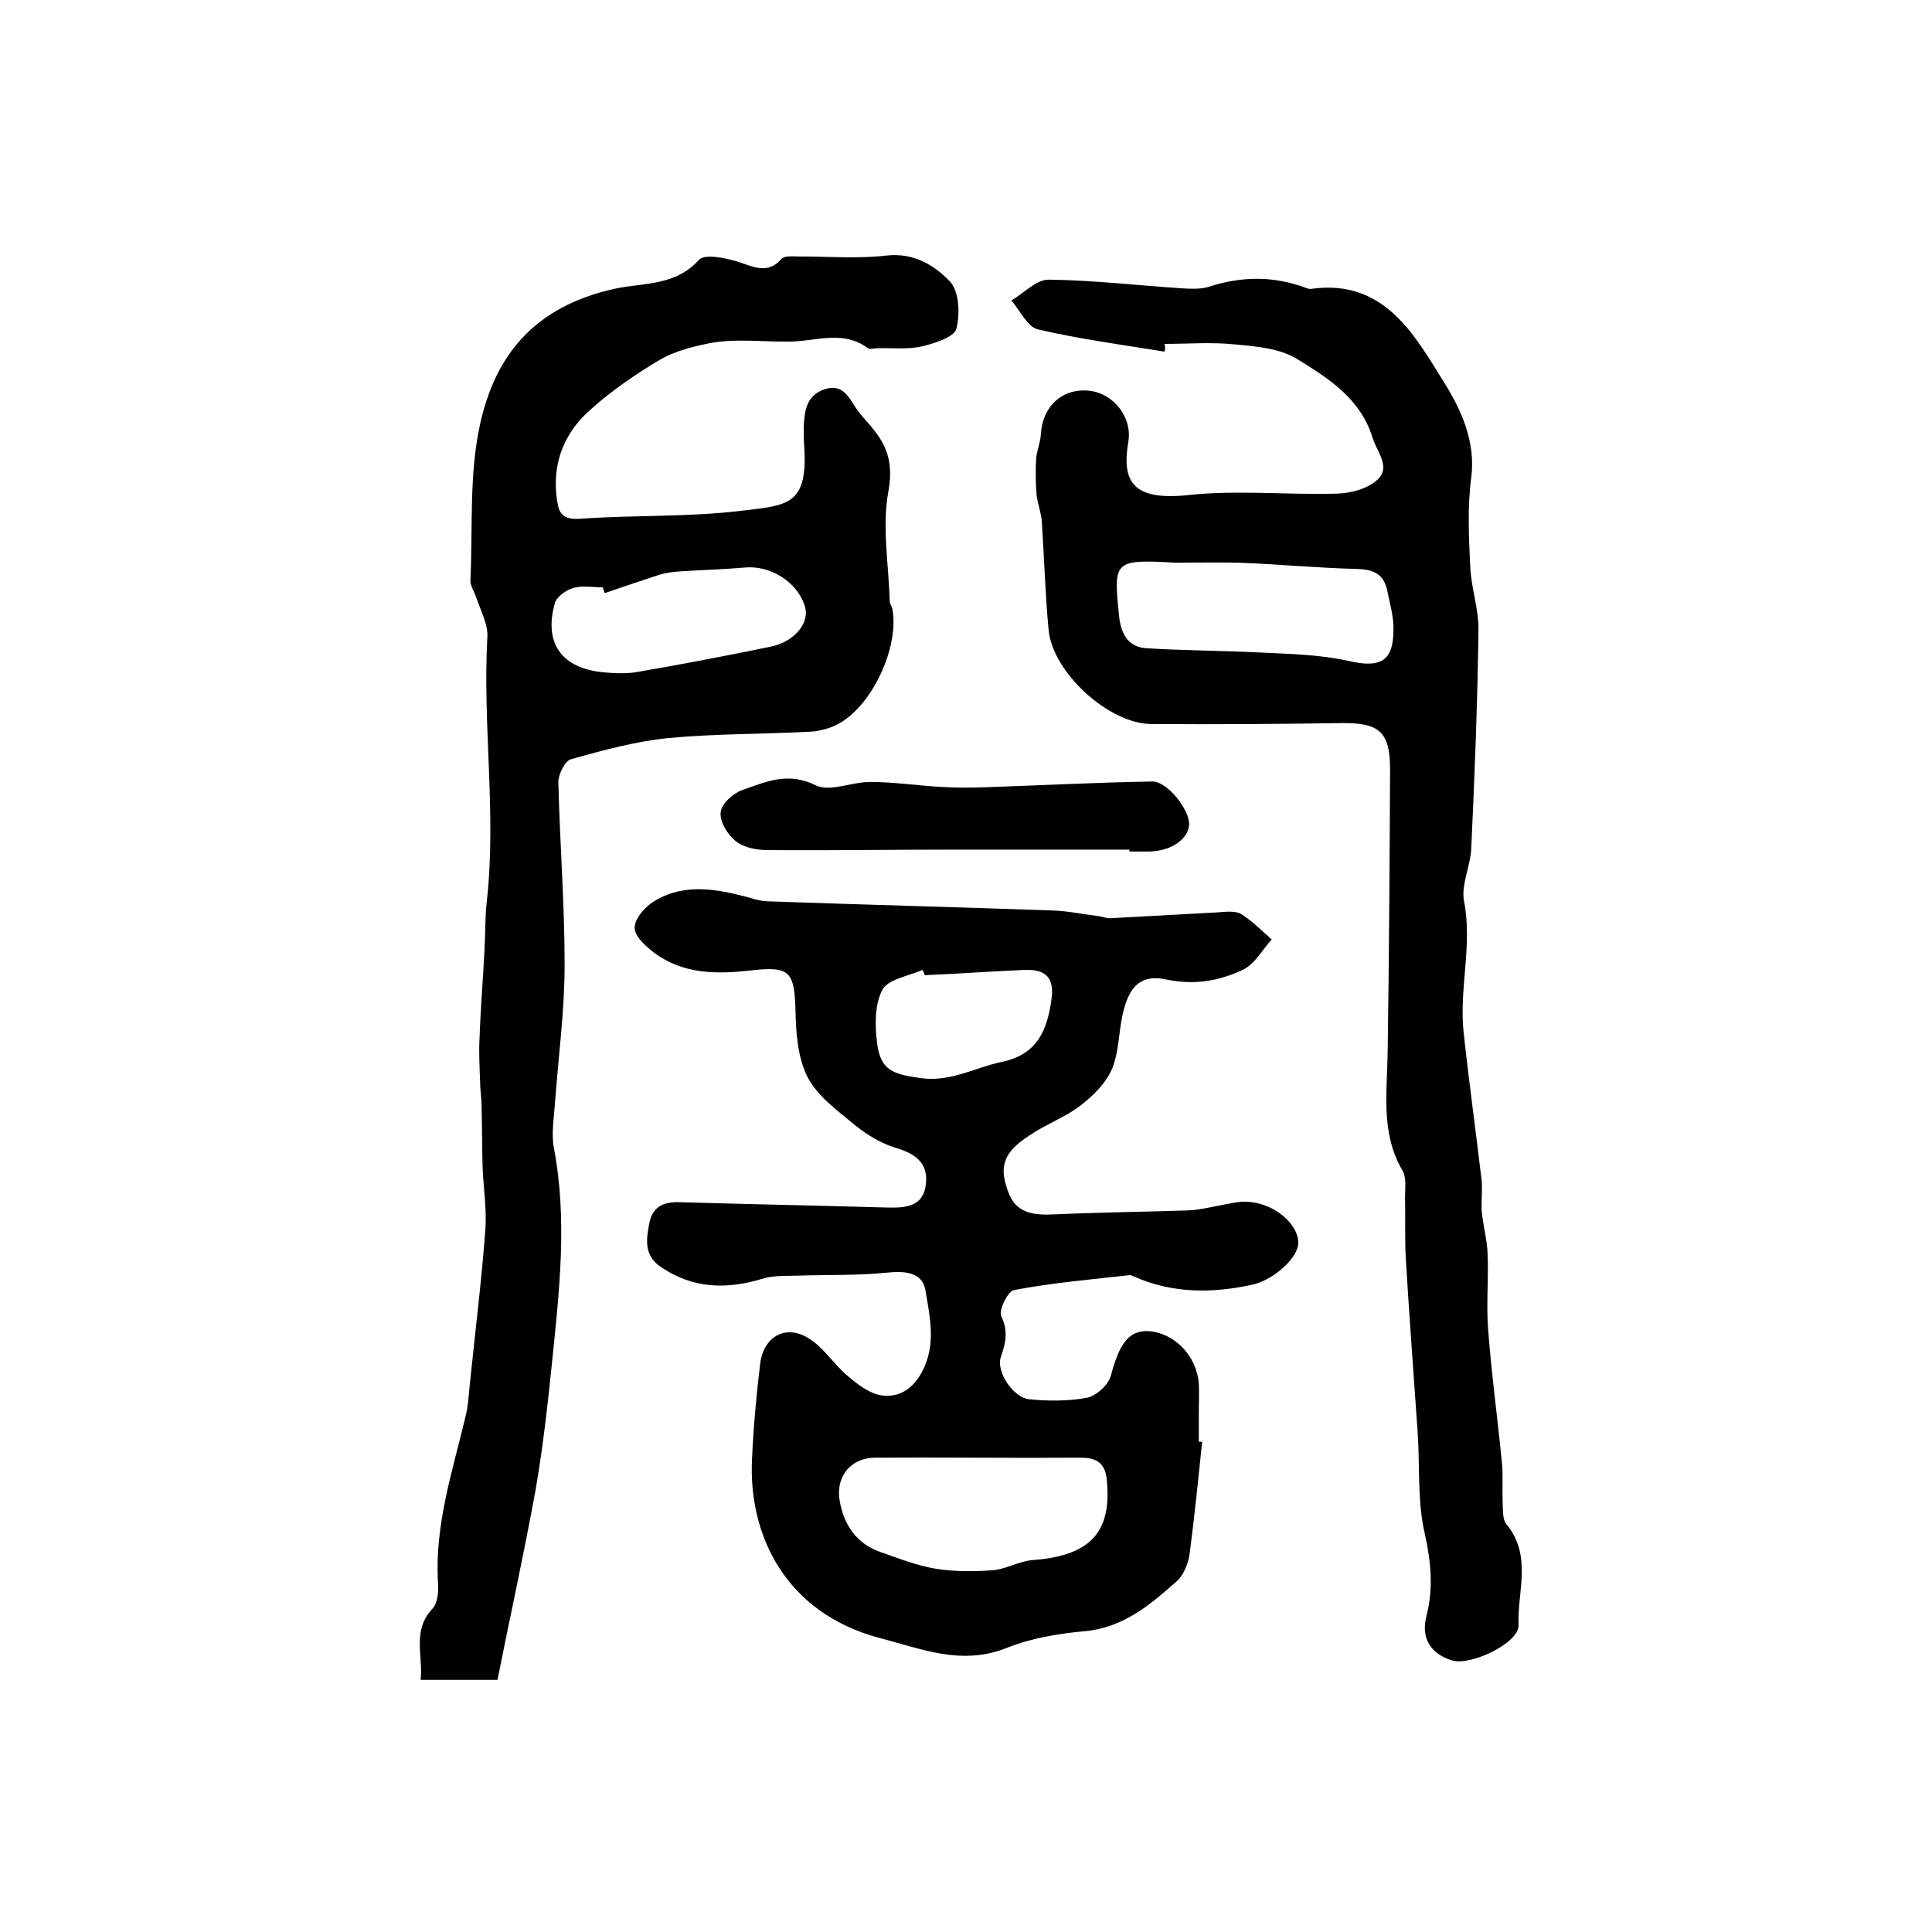
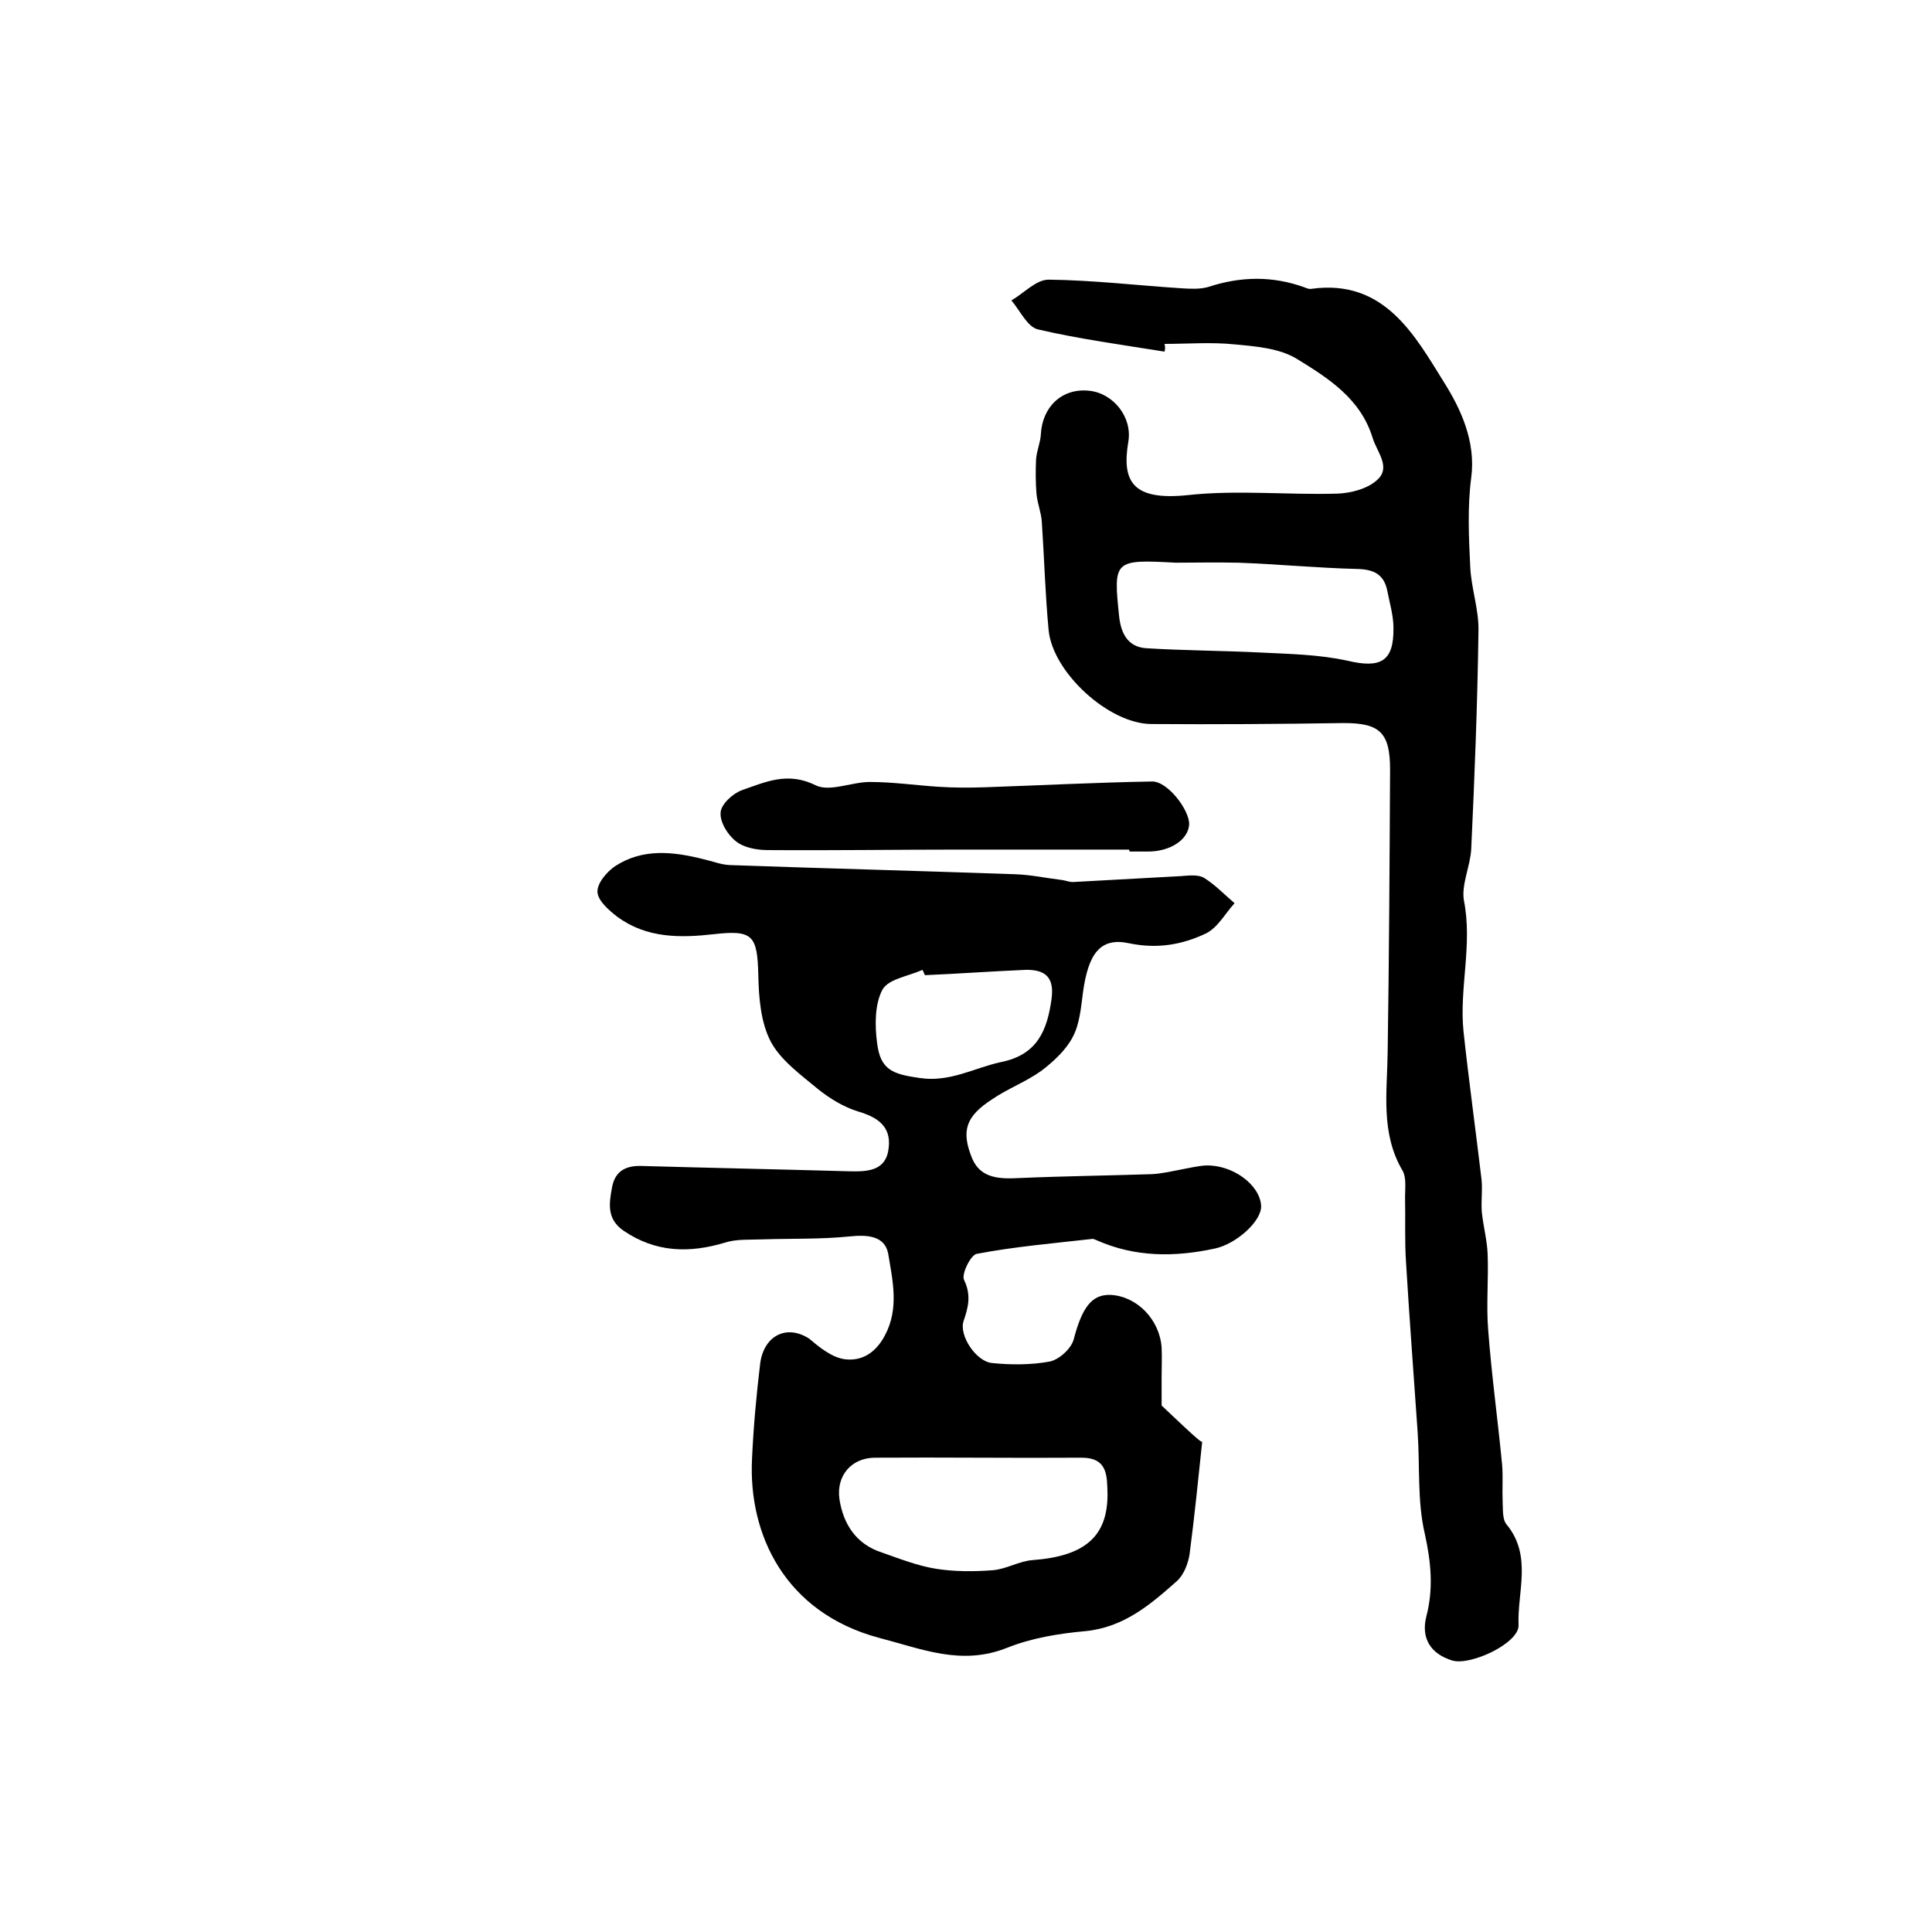
<svg xmlns="http://www.w3.org/2000/svg" version="1.1" id="图层_1" x="0px" y="0px" viewBox="0 0 400 400" style="enable-background:new 0 0 400 400;" xml:space="preserve">
  <style type="text/css">
	.st0{fill:#FFFFFF;}
</style>
  <g>
-     <path d="M248.9,298.5c-0.8,7.7-1.6,15.5-2.6,23.2c-0.3,2-1.2,4.4-2.7,5.7c-5.4,4.8-10.9,9.5-18.8,10.3c-5.5,0.5-11.2,1.4-16.4,3.5   c-9.4,3.7-17.5,0.2-26.4-2.1c-19.4-5.2-27.1-21.3-26.3-37.1c0.3-6.6,0.9-13.2,1.7-19.8c0.8-5.7,5.5-8.1,10.2-5c3,1.9,5,5.2,7.7,7.5   c2.1,1.8,4.6,3.8,7.2,4.2c3.6,0.5,6.5-1.3,8.4-4.9c3-5.6,1.6-11.4,0.7-16.9c-0.7-3.8-4.4-4-8.1-3.6c-6,0.6-12,0.4-18,0.6   c-2.6,0.1-5.4-0.1-7.8,0.7c-7.4,2.2-14.3,2-20.9-2.5c-3.5-2.4-3-5.6-2.4-8.9c0.6-3.4,2.8-4.6,6.1-4.5c14.3,0.4,28.6,0.7,42.9,1.1   c3.9,0.1,7.8,0,8.3-4.9c0.5-4.4-2.3-6.3-6.4-7.5c-2.9-0.9-5.7-2.6-8.1-4.5c-3.6-3-7.8-6-9.9-9.9c-2.1-4-2.5-9.1-2.6-13.8   c-0.2-8.2-1.1-9.4-9.1-8.5c-7,0.8-14,0.9-20.1-3.6c-1.7-1.3-4-3.3-4.1-5.1c-0.1-1.8,1.9-4.2,3.7-5.4c5.7-3.7,12-3,18.3-1.4   c1.8,0.4,3.5,1.1,5.3,1.2c19.7,0.7,39.4,1.2,59.1,1.9c3.3,0.1,6.5,0.8,9.8,1.2c0.8,0.1,1.6,0.5,2.5,0.4c7.3-0.4,14.6-0.8,21.9-1.2   c1.6-0.1,3.6-0.4,4.9,0.3c2.3,1.4,4.3,3.5,6.4,5.3c-2,2.2-3.5,5.1-6,6.3c-4.9,2.3-10,3.2-15.8,2c-6-1.3-8.5,2.1-9.6,10.3   c-0.4,3.1-0.7,6.5-2.1,9.1c-1.4,2.7-4,5.1-6.5,7c-3.2,2.3-7,3.7-10.2,5.9c-5.4,3.5-6.5,6.5-4.1,12.3c1.8,4.2,5.9,4.2,9.8,4   c9.1-0.4,18.2-0.5,27.3-0.8c2.1-0.1,4.2-0.6,6.3-1c1.6-0.3,3.3-0.7,4.9-0.8c5.5-0.2,11.2,3.9,11.5,8.3c0.2,3.2-5.2,8-9.6,8.9   c-8.3,1.8-16.5,1.8-24.4-1.7c-0.3-0.1-0.6-0.3-0.9-0.3c-8,0.9-16.1,1.6-24,3.1c-1.2,0.2-3.2,4.2-2.6,5.4c1.5,3.1,0.9,5.6-0.1,8.5   c-1,3,2.6,8.4,5.9,8.7c3.9,0.4,8.1,0.4,11.9-0.3c2-0.4,4.5-2.7,5-4.6c1.7-6.5,3.7-9.4,7.7-9.2c5.4,0.3,10.1,5.1,10.5,10.9   c0.1,2,0,4,0,6c0,2,0,4,0,6C248.4,298.5,248.6,298.5,248.9,298.5z M229.3,309.4c-0.1-3.8,0.1-7.6-5.4-7.6   c-14.2,0.1-28.5-0.1-42.7,0c-4.9,0-8.1,3.7-7.4,8.6c0.8,5.2,3.5,9.3,8.7,11c3.7,1.3,7.5,2.8,11.3,3.4c3.8,0.6,7.8,0.6,11.7,0.3   c2.8-0.2,5.5-1.9,8.3-2.1C224.5,322.2,229.3,318.2,229.3,309.4z M191.5,201.9c-0.2-0.4-0.3-0.7-0.5-1.1c-2.9,1.3-7.1,1.9-8.3,4.1   c-1.6,3-1.6,7.4-1.1,11.1c0.7,5.6,3.3,6.4,8.9,7.2c6.2,0.9,11.2-2.1,16.7-3.3c7.6-1.5,9.6-6.6,10.5-13c0.6-4.3-1-6.2-5.4-6.1   C205.3,201.1,198.4,201.6,191.5,201.9z" />
-     <path d="M103,347.8c-6.2,0-10.9,0-15.9,0c0.5-5.1-1.8-10.2,2.4-14.7c1.1-1.1,1.3-3.5,1.2-5.2c-0.8-12,3-23.3,5.7-34.7   c0.5-1.9,0.6-3.9,0.8-5.9c1.1-11,2.5-21.9,3.3-32.9c0.3-4.4-0.5-8.9-0.6-13.4c-0.1-4.1-0.1-8.1-0.2-12.2c0-1.6-0.3-3.2-0.3-4.8   c-0.1-3.1-0.3-6.2-0.1-9.4c0.2-5.9,0.7-11.8,1-17.7c0.2-3.5,0.1-7,0.5-10.4c2-18.2-0.9-36.3,0.1-54.5c0.2-2.7-1.4-5.6-2.3-8.3   c-0.4-1.2-1.3-2.5-1.2-3.7c0.5-10.8-0.3-21.8,2-32.2c3.1-14.1,11.1-24.3,27.8-28c5.8-1.3,12.6-0.5,17.5-6c1.2-1.3,5.5-0.4,8.1,0.4   c3.2,1,6.1,2.7,9-0.6c0.6-0.7,2.5-0.5,3.8-0.5c6,0,12,0.5,18-0.2c5.6-0.6,9.8,2,13,5.3c2,2,2.2,6.8,1.4,9.9c-0.5,1.7-4.5,3-7.1,3.6   c-3,0.7-6.2,0.3-9.3,0.4c-0.7,0-1.5,0.3-1.9,0c-5-3.7-10.2-1.6-15.6-1.4c-5.9,0.2-12-0.8-17.9,0.5c-3.3,0.7-6.7,1.6-9.6,3.3   c-4.9,2.9-9.7,6.2-14,10c-5.4,4.6-8.2,10.7-7.4,18.1c0.4,3.2,0.7,5.1,5,4.8c11.2-0.8,22.5-0.3,33.7-1.7c9.3-1.1,13.4-1.2,12.6-13.4   c-0.1-1.2-0.1-2.3-0.1-3.5c0.1-3.4,0.4-6.9,4.3-8.2c4.2-1.4,5.3,2.4,7.1,4.7c1,1.3,2.2,2.5,3.2,3.8c3,3.8,3.9,7.4,2.9,12.8   c-1.3,7.2,0.1,15,0.3,22.5c0,0.6,0.5,1.2,0.6,1.9c1.3,7.8-4.2,19.7-11.1,23.5c-1.8,1-4,1.6-6.1,1.7c-9.7,0.5-19.5,0.4-29.2,1.3   c-6.8,0.7-13.5,2.5-20.2,4.4c-1.2,0.3-2.6,3.1-2.6,4.7c0.3,12.6,1.3,25.2,1.3,37.8c0,9.6-1.3,19.1-2,28.7c-0.2,3.1-0.8,6.4-0.2,9.4   c2.8,14.8,1.1,29.5-0.4,44.2c-0.9,8.8-1.9,17.7-3.4,26.4C108.5,321.6,105.6,334.7,103,347.8z M125.2,122.8   c-0.1-0.4-0.3-0.8-0.4-1.2c-2,0-4.1-0.4-6,0.1c-1.5,0.4-3.5,1.8-3.9,3.1c-2.4,8.4,1.4,13.6,10.1,14.4c2.1,0.2,4.4,0.3,6.5,0   c9.4-1.6,18.7-3.4,28-5.3c5-1,8.3-5,7.1-8.5c-1.6-5-7.2-8.4-12.4-7.9c-4.5,0.4-8.9,0.5-13.4,0.8c-1.5,0.1-3,0.3-4.3,0.7   C132.8,120.2,129,121.5,125.2,122.8z" />
+     <path d="M248.9,298.5c-0.8,7.7-1.6,15.5-2.6,23.2c-0.3,2-1.2,4.4-2.7,5.7c-5.4,4.8-10.9,9.5-18.8,10.3c-5.5,0.5-11.2,1.4-16.4,3.5   c-9.4,3.7-17.5,0.2-26.4-2.1c-19.4-5.2-27.1-21.3-26.3-37.1c0.3-6.6,0.9-13.2,1.7-19.8c0.8-5.7,5.5-8.1,10.2-5c2.1,1.8,4.6,3.8,7.2,4.2c3.6,0.5,6.5-1.3,8.4-4.9c3-5.6,1.6-11.4,0.7-16.9c-0.7-3.8-4.4-4-8.1-3.6c-6,0.6-12,0.4-18,0.6   c-2.6,0.1-5.4-0.1-7.8,0.7c-7.4,2.2-14.3,2-20.9-2.5c-3.5-2.4-3-5.6-2.4-8.9c0.6-3.4,2.8-4.6,6.1-4.5c14.3,0.4,28.6,0.7,42.9,1.1   c3.9,0.1,7.8,0,8.3-4.9c0.5-4.4-2.3-6.3-6.4-7.5c-2.9-0.9-5.7-2.6-8.1-4.5c-3.6-3-7.8-6-9.9-9.9c-2.1-4-2.5-9.1-2.6-13.8   c-0.2-8.2-1.1-9.4-9.1-8.5c-7,0.8-14,0.9-20.1-3.6c-1.7-1.3-4-3.3-4.1-5.1c-0.1-1.8,1.9-4.2,3.7-5.4c5.7-3.7,12-3,18.3-1.4   c1.8,0.4,3.5,1.1,5.3,1.2c19.7,0.7,39.4,1.2,59.1,1.9c3.3,0.1,6.5,0.8,9.8,1.2c0.8,0.1,1.6,0.5,2.5,0.4c7.3-0.4,14.6-0.8,21.9-1.2   c1.6-0.1,3.6-0.4,4.9,0.3c2.3,1.4,4.3,3.5,6.4,5.3c-2,2.2-3.5,5.1-6,6.3c-4.9,2.3-10,3.2-15.8,2c-6-1.3-8.5,2.1-9.6,10.3   c-0.4,3.1-0.7,6.5-2.1,9.1c-1.4,2.7-4,5.1-6.5,7c-3.2,2.3-7,3.7-10.2,5.9c-5.4,3.5-6.5,6.5-4.1,12.3c1.8,4.2,5.9,4.2,9.8,4   c9.1-0.4,18.2-0.5,27.3-0.8c2.1-0.1,4.2-0.6,6.3-1c1.6-0.3,3.3-0.7,4.9-0.8c5.5-0.2,11.2,3.9,11.5,8.3c0.2,3.2-5.2,8-9.6,8.9   c-8.3,1.8-16.5,1.8-24.4-1.7c-0.3-0.1-0.6-0.3-0.9-0.3c-8,0.9-16.1,1.6-24,3.1c-1.2,0.2-3.2,4.2-2.6,5.4c1.5,3.1,0.9,5.6-0.1,8.5   c-1,3,2.6,8.4,5.9,8.7c3.9,0.4,8.1,0.4,11.9-0.3c2-0.4,4.5-2.7,5-4.6c1.7-6.5,3.7-9.4,7.7-9.2c5.4,0.3,10.1,5.1,10.5,10.9   c0.1,2,0,4,0,6c0,2,0,4,0,6C248.4,298.5,248.6,298.5,248.9,298.5z M229.3,309.4c-0.1-3.8,0.1-7.6-5.4-7.6   c-14.2,0.1-28.5-0.1-42.7,0c-4.9,0-8.1,3.7-7.4,8.6c0.8,5.2,3.5,9.3,8.7,11c3.7,1.3,7.5,2.8,11.3,3.4c3.8,0.6,7.8,0.6,11.7,0.3   c2.8-0.2,5.5-1.9,8.3-2.1C224.5,322.2,229.3,318.2,229.3,309.4z M191.5,201.9c-0.2-0.4-0.3-0.7-0.5-1.1c-2.9,1.3-7.1,1.9-8.3,4.1   c-1.6,3-1.6,7.4-1.1,11.1c0.7,5.6,3.3,6.4,8.9,7.2c6.2,0.9,11.2-2.1,16.7-3.3c7.6-1.5,9.6-6.6,10.5-13c0.6-4.3-1-6.2-5.4-6.1   C205.3,201.1,198.4,201.6,191.5,201.9z" />
    <path d="M241.1,72.8c-8.7-1.4-17.6-2.6-26.2-4.6c-2.2-0.5-3.7-3.9-5.5-6c2.6-1.5,5.1-4.3,7.7-4.3c9.2,0.1,18.4,1.2,27.7,1.8   c1.8,0.1,3.7,0.2,5.4-0.3c6.7-2.2,13.3-2.3,19.9,0.1c0.5,0.2,1,0.4,1.4,0.3c15.1-2.1,21.4,9.6,27.5,19.4c3.4,5.4,6.6,12.2,5.6,19.7   c-0.8,6.1-0.5,12.3-0.2,18.5c0.2,4.4,1.8,8.8,1.7,13.2c-0.2,15.1-0.8,30.2-1.5,45.2c-0.2,3.6-2.1,7.4-1.5,10.7   c1.8,9.1-1,18.1-0.1,27c1.1,10.2,2.5,20.3,3.7,30.4c0.3,2.3-0.1,4.8,0.1,7.1c0.3,2.9,1.1,5.8,1.2,8.7c0.2,5.2-0.3,10.4,0.1,15.5   c0.7,9.4,2,18.7,2.9,28.1c0.2,2.5,0,5,0.1,7.5c0.1,1.6-0.1,3.7,0.8,4.8c5.4,6.5,2.2,14,2.5,20.9c0.1,3.7-9.9,8.4-13.7,7.3   c-4.6-1.4-6.5-4.7-5.4-9.1c1.5-5.7,1-11.2-0.3-17.1c-1.6-6.8-1-14.1-1.5-21.2c-0.8-11.7-1.7-23.4-2.4-35.1c-0.3-4.5-0.1-9-0.2-13.5   c0-1.8,0.3-4-0.5-5.4c-4.6-7.8-3.2-16.2-3.1-24.6c0.3-19.5,0.4-39,0.5-58.5c0-7.7-2.2-9.6-9.6-9.6c-13.3,0.2-26.5,0.3-39.8,0.2   c-8.8,0-20.5-10.7-21.3-19.5c-0.7-7.4-0.9-14.9-1.4-22.3c-0.1-1.9-0.9-3.8-1.1-5.8c-0.2-2.4-0.2-4.7-0.1-7.1c0.1-1.8,0.9-3.5,1-5.3   c0.3-5.7,4.4-9.6,10-9c5,0.5,9,5.5,8.1,10.6c-1.4,8.3,1,12.2,12.4,11c10.2-1.1,20.6,0,30.9-0.3c2.8-0.1,6.3-1,8.3-2.9   c2.8-2.6-0.1-5.7-1-8.6c-2.5-8.2-9.2-12.4-15.7-16.4c-3.6-2.2-8.5-2.6-12.9-3c-4.8-0.5-9.7-0.1-14.5-0.1   C241.3,71.9,241.2,72.4,241.1,72.8z M243.4,116.5c-12.8-0.7-12.9-0.5-11.7,11.1c0.4,3.7,1.9,6.3,5.5,6.6c7.9,0.5,15.9,0.5,23.8,0.9   c6,0.3,12.1,0.4,18,1.7c6.8,1.6,9.6,0.2,9.5-6.8c0-2.6-0.8-5.2-1.3-7.8c-0.7-3.3-2.8-4.3-6.1-4.4c-8.3-0.2-16.5-1-24.7-1.3   C251.6,116.4,247,116.5,243.4,116.5z" />
    <path d="M233.8,175.9c-11.8,0-23.6,0-35.3,0c-13.2,0-26.4,0.2-39.6,0.1c-2.2,0-4.9-0.5-6.5-1.8c-1.7-1.3-3.4-4-3.2-6   c0.1-1.7,2.5-3.9,4.4-4.6c4.9-1.7,9.5-3.9,15.3-1c2.9,1.4,7.4-0.7,11.2-0.7c4.8,0,9.6,0.7,14.3,1c3.1,0.2,6.3,0.2,9.4,0.1   c11.6-0.4,23.2-1,34.7-1.2c3.2-0.1,7.8,5.9,7.7,8.9c-0.2,3.2-4,5.7-8.8,5.6c-1.2,0-2.3,0-3.5,0   C233.8,176.2,233.8,176.1,233.8,175.9z" />
  </g>
</svg>